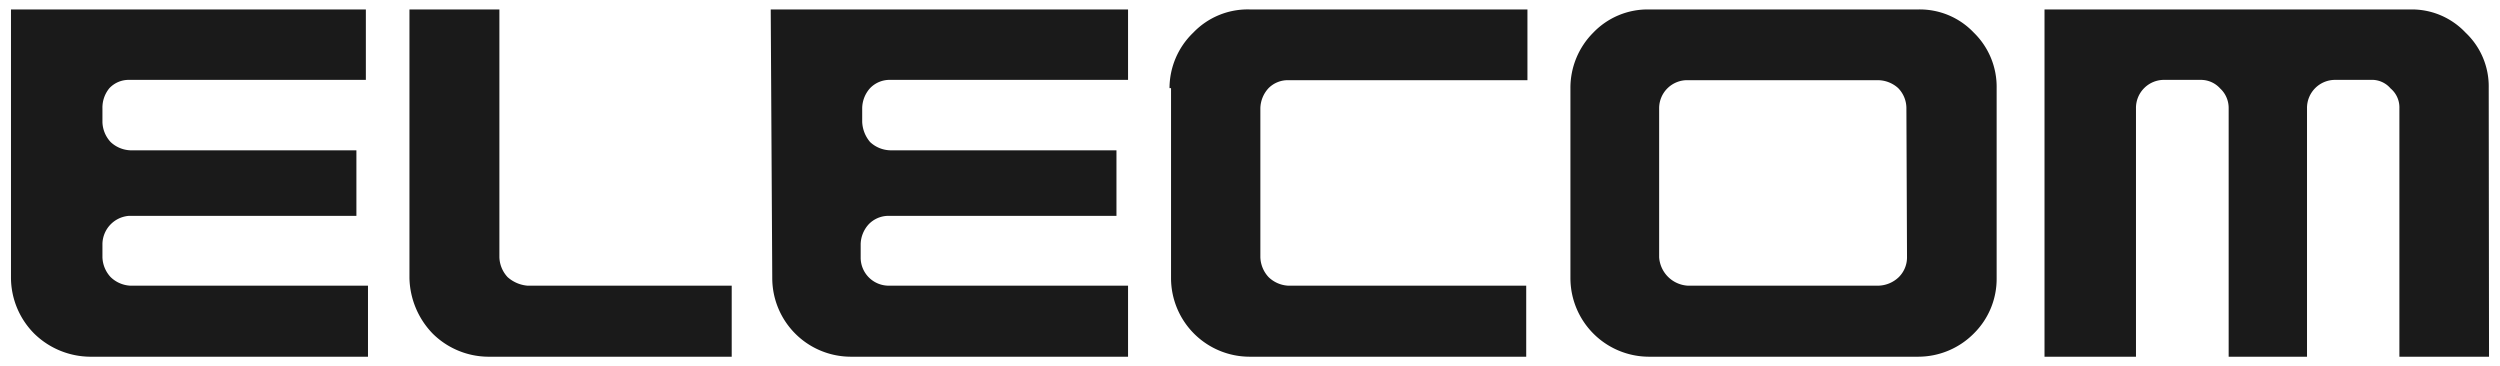
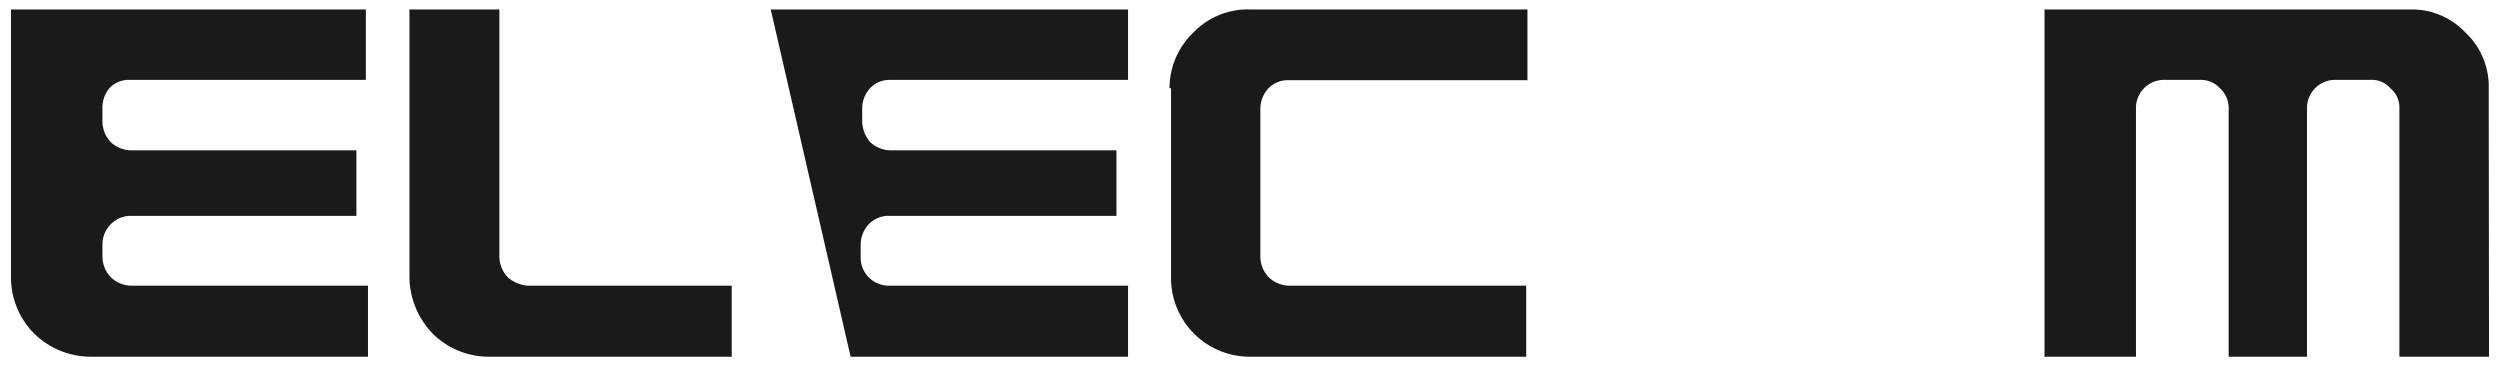
<svg xmlns="http://www.w3.org/2000/svg" viewBox="0 0 82 12" width="82" height="12">
  <defs>
    <style>.cls-1{fill:#1a1a1a;}</style>
  </defs>
  <path class="cls-1" d="M.36.31H12V2.62H4.23a.87.87,0,0,0-.64.27,1,1,0,0,0-.23.66V4a1,1,0,0,0,.27.66,1,1,0,0,0,.64.27h7.42V7.08H4.23A.94.94,0,0,0,3.36,8v.44a1,1,0,0,0,.27.65,1,1,0,0,0,.64.28h7.8V11.7H2.94a2.65,2.65,0,0,1-1.82-.76A2.61,2.61,0,0,1,.36,9.12Z" />
  <path class="cls-1" d="M24,11.7H16a2.61,2.61,0,0,1-1.81-.76,2.7,2.7,0,0,1-.76-1.82V.31h2.95V8.44a1,1,0,0,0,.27.65,1.12,1.12,0,0,0,.65.28H24Z" />
-   <path class="cls-1" d="M25.28.31H37V2.62h-7.8a.89.89,0,0,0-.66.27,1,1,0,0,0-.26.66V4a1.09,1.09,0,0,0,.26.66,1,1,0,0,0,.66.27h7.42V7.08H29.15a.9.9,0,0,0-.66.28,1,1,0,0,0-.26.64v.44a.92.92,0,0,0,.92.93H37V11.7h-9.1a2.58,2.58,0,0,1-2.57-2.58Z" />
+   <path class="cls-1" d="M25.28.31H37V2.62h-7.8a.89.89,0,0,0-.66.27,1,1,0,0,0-.26.66V4a1.09,1.09,0,0,0,.26.66,1,1,0,0,0,.66.27h7.42V7.08H29.15a.9.9,0,0,0-.66.28,1,1,0,0,0-.26.64v.44a.92.92,0,0,0,.92.93H37V11.7h-9.1Z" />
  <path class="cls-1" d="M38.36,2.89a2.53,2.53,0,0,1,.78-1.82A2.47,2.47,0,0,1,41,.31h9.1V2.63H42.25a.89.89,0,0,0-.64.26,1,1,0,0,0-.27.66V8.44a1,1,0,0,0,.27.65,1,1,0,0,0,.64.28h7.81V11.7H41a2.58,2.58,0,0,1-2.59-2.56V2.89Z" />
-   <path class="cls-1" d="M62.55,8.44a.91.91,0,0,1-.27.65,1,1,0,0,1-.67.28H55.36a1,1,0,0,1-.94-.93V3.55a.92.92,0,0,1,.94-.92h6.23a1,1,0,0,1,.67.26.94.94,0,0,1,.27.66Zm2.19-7.37A2.44,2.44,0,0,0,62.92.31H54.08a2.47,2.47,0,0,0-1.82.76,2.56,2.56,0,0,0-.75,1.82V9.12a2.58,2.58,0,0,0,2.57,2.58h8.84a2.57,2.57,0,0,0,1.82-.76,2.52,2.52,0,0,0,.75-1.82V2.89a2.48,2.48,0,0,0-.75-1.82" />
  <path class="cls-1" d="M81.63,2.88a2.42,2.42,0,0,0-.76-1.81A2.42,2.42,0,0,0,79.06.31h-12V11.7h3V3.55A.92.92,0,0,1,71,2.62s0,0,0,0h1.18a.85.85,0,0,1,.64.28.87.87,0,0,1,.28.65V11.7h2.57V3.55a.92.92,0,0,1,.92-.93h1.17a.8.8,0,0,1,.65.28.81.81,0,0,1,.29.65V11.7h2.94Z" />
</svg>